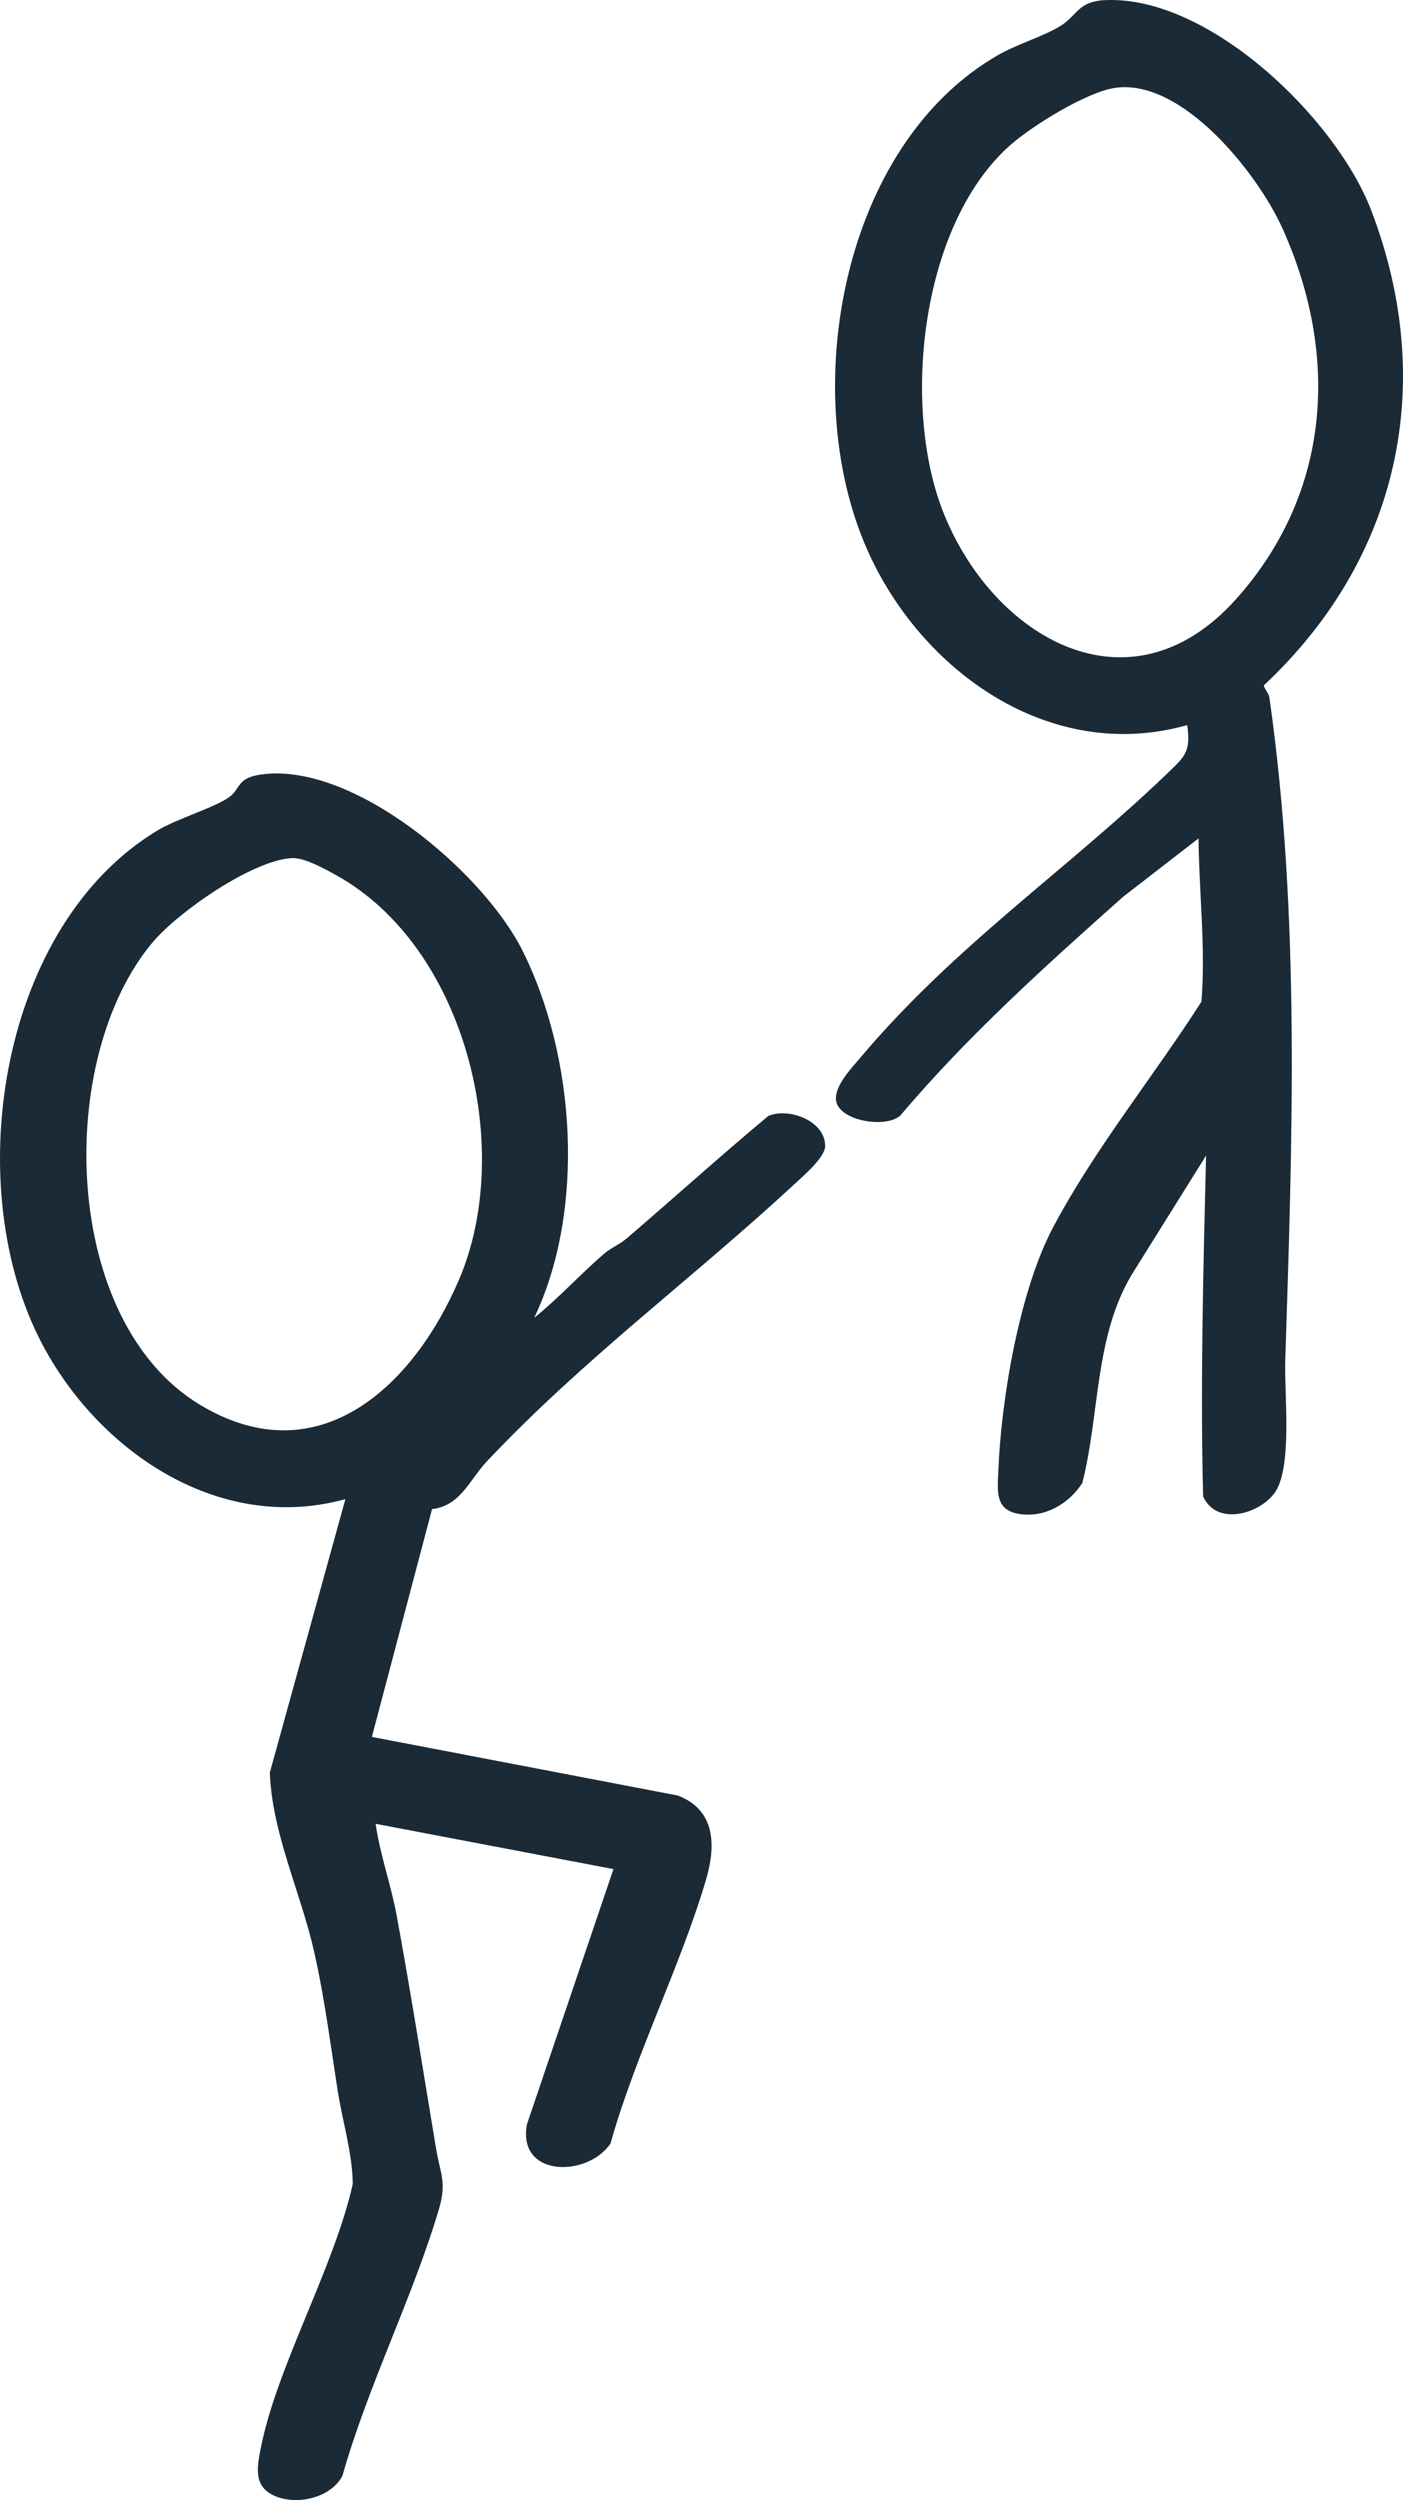
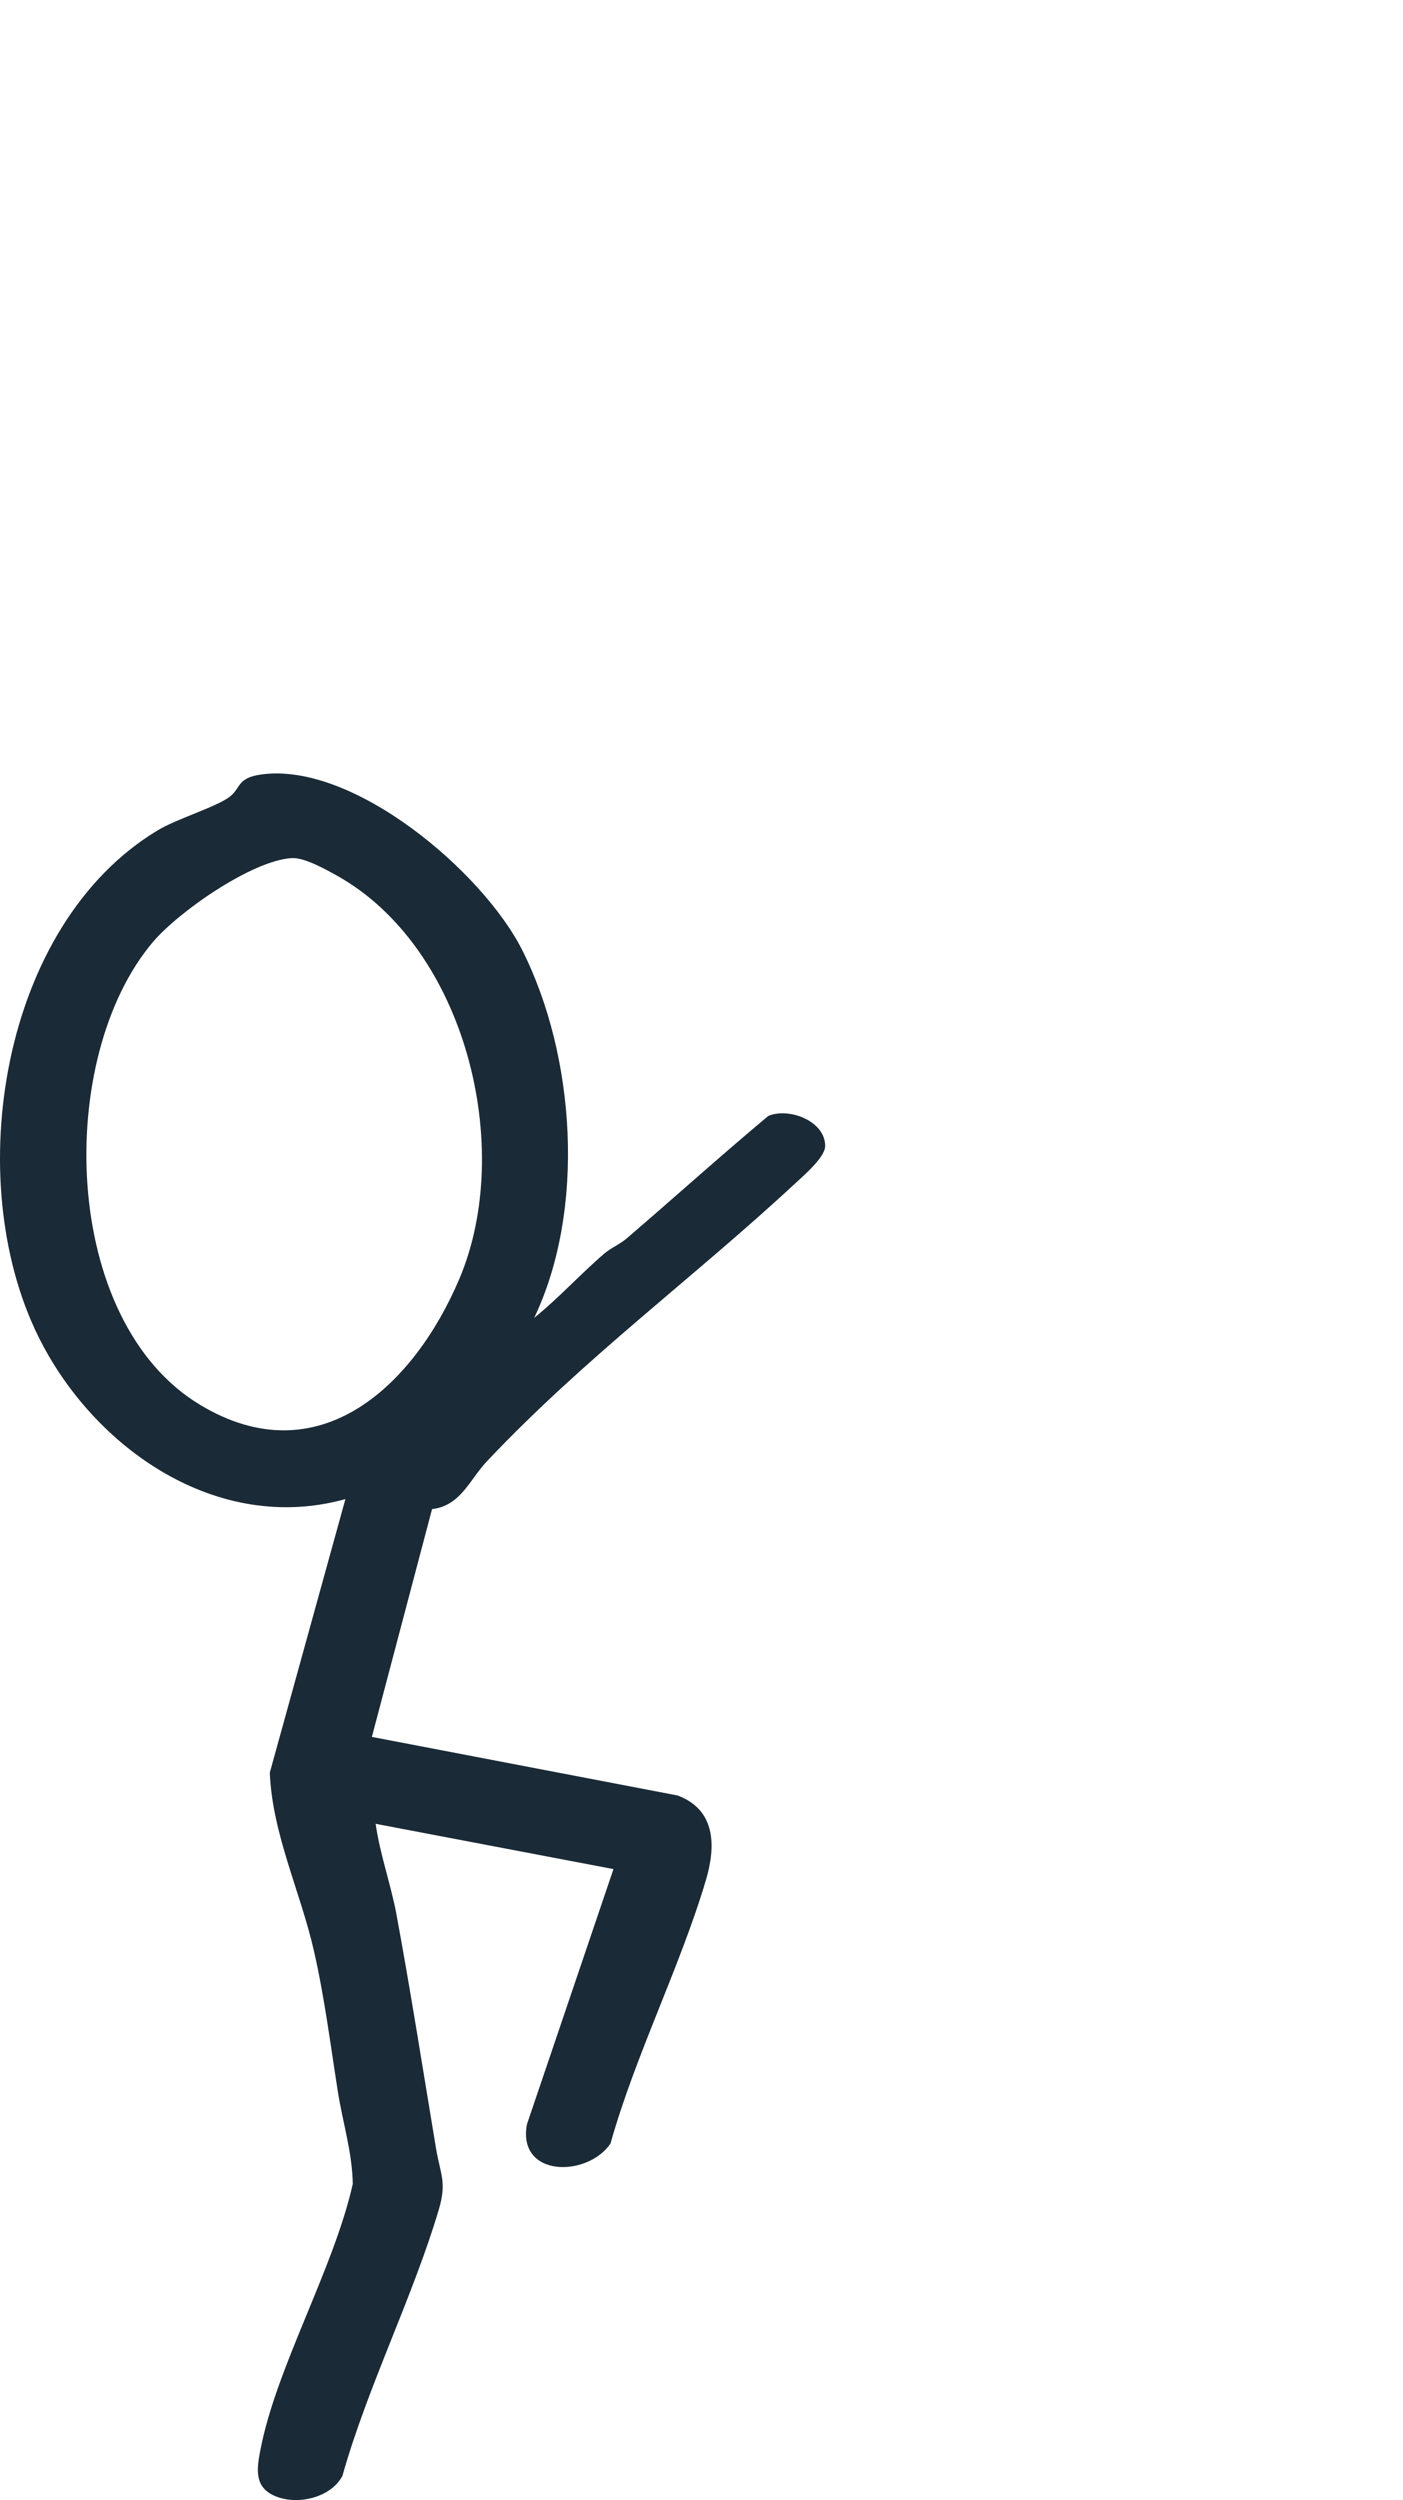
<svg xmlns="http://www.w3.org/2000/svg" id="uuid-a36958c6-77a3-4e70-a3b6-ccd884fc7059" data-name="Layer 1" viewBox="0 0 91.247 162.571">
  <defs>
    <style>
      .uuid-a8978385-d1b0-4bd5-8490-d90684b98761 {
        fill: #1a2a36;
      }
    </style>
  </defs>
  <path class="uuid-a8978385-d1b0-4bd5-8490-d90684b98761" d="M21.975,136.026c-.478-3.04-.867-6.127-1.549-9.13-.888-3.908-2.72-7.639-2.879-11.627l4.917-17.788c-8.339,2.315-16.387-3.307-19.977-10.587C-2.534,76.715.042,60.121,10.272,53.984c1.248-.749,3.748-1.492,4.648-2.16.748-.554.471-1.233,2.044-1.459,5.994-.86,14.444,6.328,17.006,11.428,3.462,6.891,4.128,16.872.773,23.901,1.582-1.272,3.006-2.846,4.545-4.167.446-.383,1.016-.61,1.463-.992,3.083-2.641,6.099-5.366,9.216-7.969,1.336-.571,3.717.326,3.699,1.965-.008.727-1.4,1.914-1.98,2.452-6.672,6.187-13.641,11.286-20.016,18.038-1.136,1.203-1.71,2.897-3.57,3.109l-3.914,14.815,19.884,3.809c2.491.934,2.498,3.292,1.837,5.516-1.68,5.649-4.592,11.383-6.203,17.121-1.523,2.217-6.074,2.198-5.433-1.257l5.627-16.593-15.467-2.945c.274,1.955,1.003,3.991,1.353,5.886.925,5.005,1.734,10.175,2.575,15.226.279,1.677.715,2.175.177,3.983-1.695,5.704-4.633,11.511-6.265,17.303-.801,1.531-3.267,2.009-4.694,1.157-1.044-.623-.848-1.753-.646-2.815,1.026-5.391,4.775-11.798,6.013-17.323-.031-2.037-.656-4.002-.968-5.988ZM18.97,55.8c-2.573.148-7.361,3.488-9.03,5.462-6.357,7.519-6.001,24.622,3.068,30.087,7.741,4.665,13.936-1.279,16.867-8.189,3.62-8.534.409-21.563-7.98-26.232-.743-.413-2.108-1.177-2.925-1.129Z" />
-   <path class="uuid-a8978385-d1b0-4bd5-8490-d90684b98761" d="M78.44,75.141l-4.858,7.782c-2.401,4.049-2.055,9.042-3.189,13.505-.872,1.353-2.417,2.277-4.087,2.022-1.627-.248-1.427-1.513-1.376-2.822.183-4.685,1.383-11.72,3.564-15.829,2.706-5.099,6.53-9.805,9.644-14.662.281-3.56-.159-7.082-.188-10.62l-4.912,3.801c-5.065,4.512-10.103,9.041-14.493,14.232-.968.844-3.985.332-4.17-.984-.131-.932.997-2.101,1.6-2.814,6.201-7.341,13.36-12.124,20.016-18.529,1.089-1.048,1.463-1.376,1.222-3.072-8.921,2.52-17.339-3.517-20.831-11.451-4.511-10.249-1.66-26.285,8.553-32.132,1.22-.698,2.944-1.21,4.02-1.872,1.159-.713,1.12-1.622,2.995-1.691,6.735-.248,14.953,7.71,17.237,13.691,4.318,11.308,1.78,22.672-6.996,30.874.068.279.327.505.368.793,2.023,14.195,1.489,28.892,1.029,43.146-.069,2.146.496,7.015-.72,8.61-1.037,1.36-3.751,2.115-4.621.188-.187-7.403.013-14.793.192-22.167ZM72.486,5.72c-1.827.281-5.256,2.404-6.68,3.63-5.9,5.084-7.196,16.927-4.491,23.872,3.202,8.221,12.16,13.492,19.098,5.711,6.149-6.896,6.719-15.833,2.982-24.109-1.602-3.549-6.535-9.778-10.909-9.104Z" />
</svg>